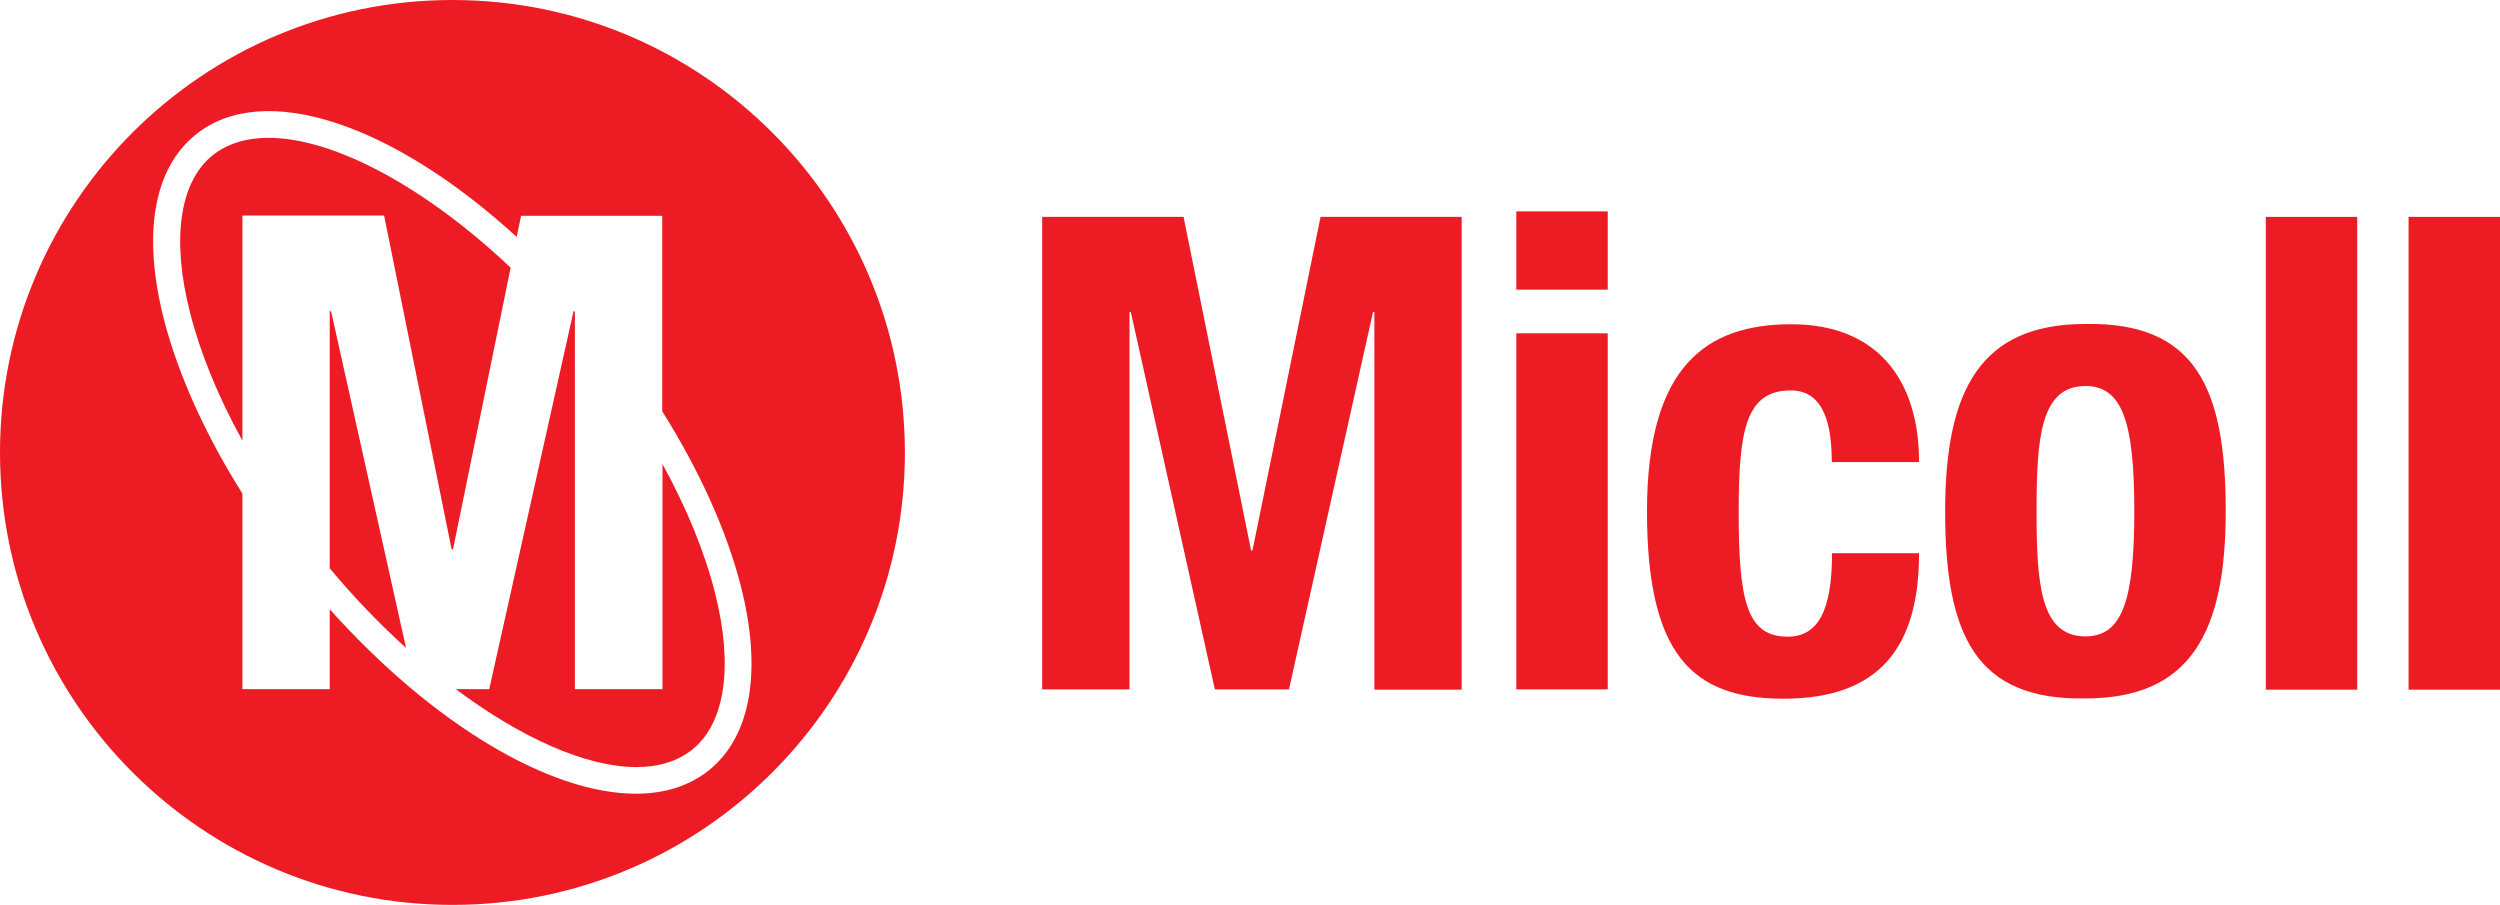
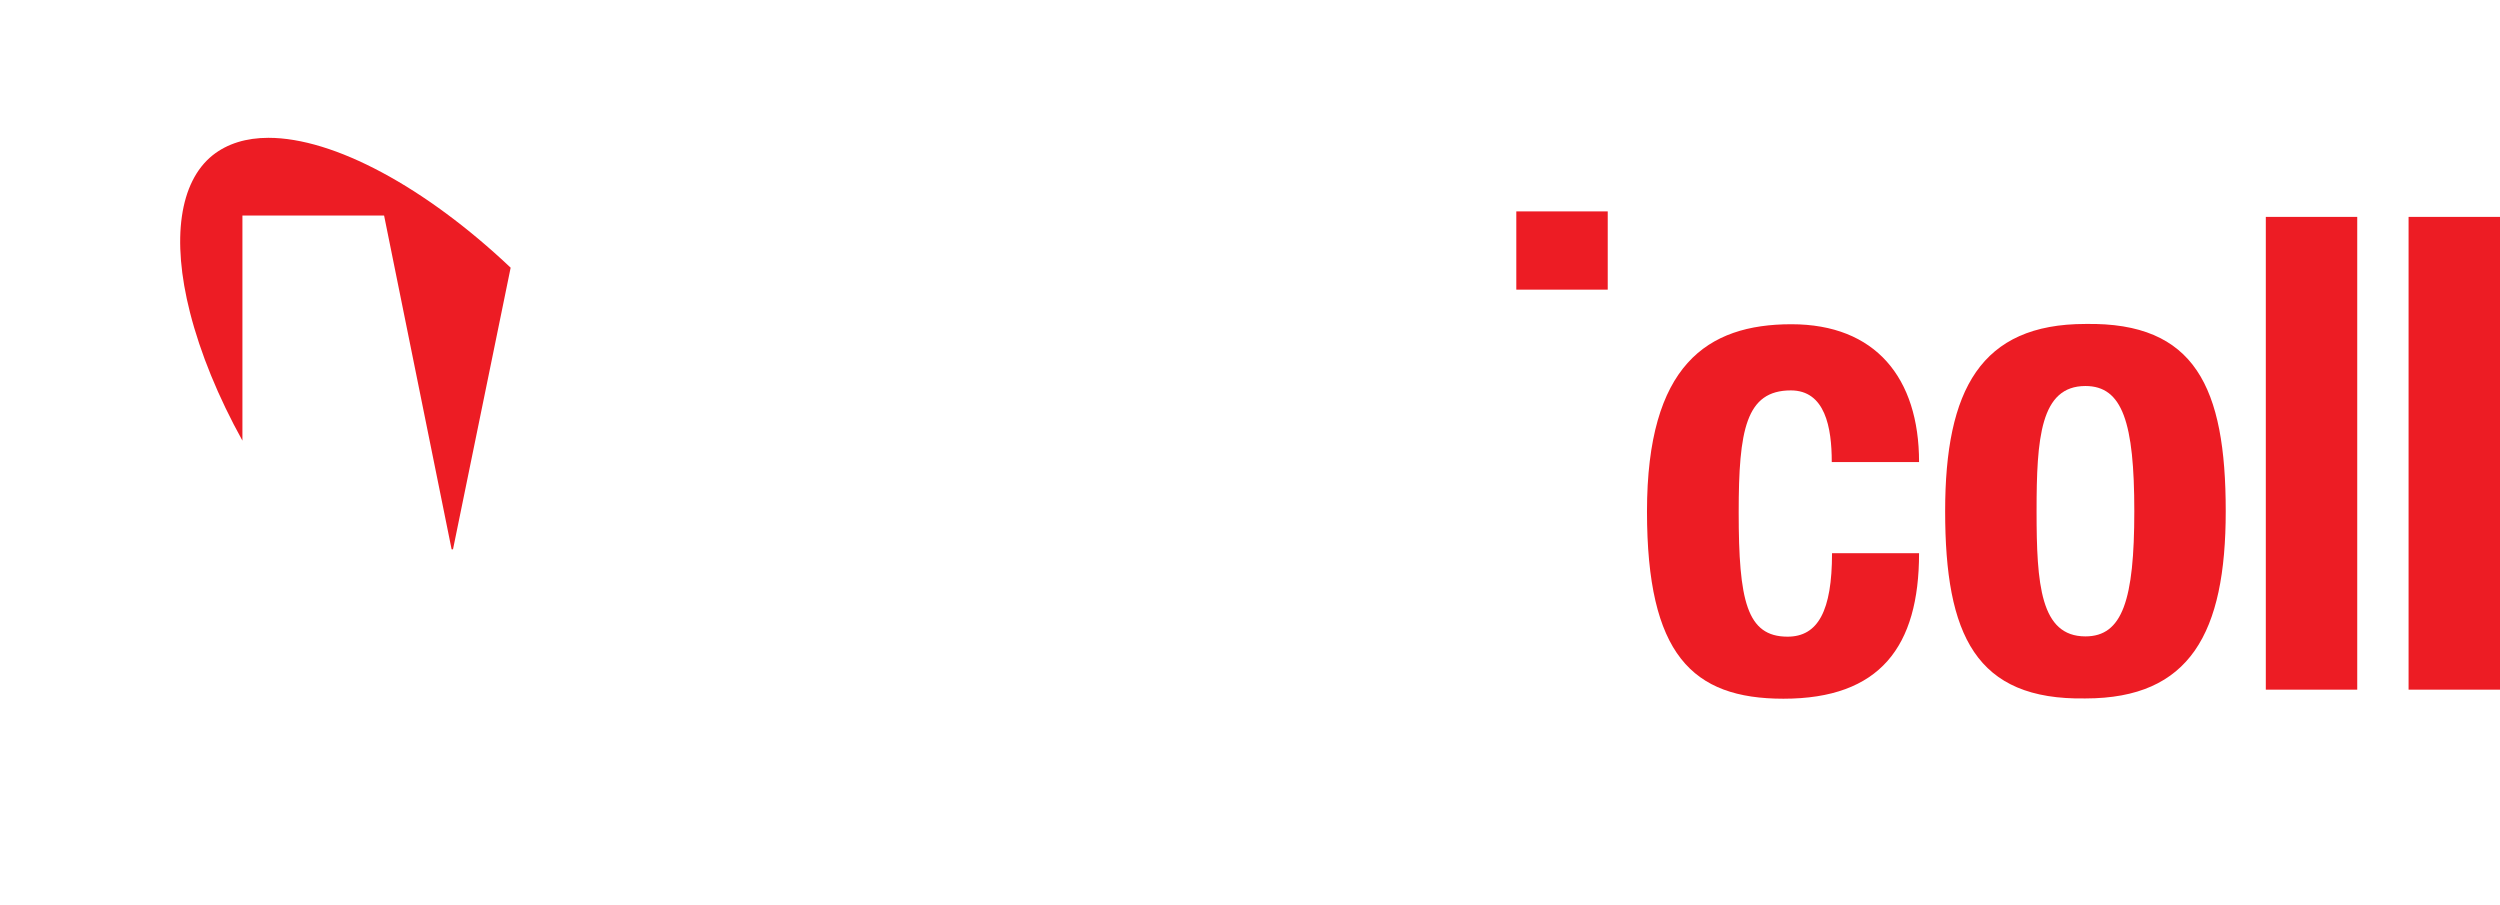
<svg xmlns="http://www.w3.org/2000/svg" version="1.1" id="Layer_1" x="0px" y="0px" viewBox="0 0 910.6 329.5" style="enable-background:new 0 0 910.6 329.5;" xml:space="preserve">
  <style type="text/css"> .st0{fill:#ED1C24;} </style>
-   <path class="st0" d="M379.5,79h51.6l24.6,121.5h0.5L481,79h51.4v172.2h-31.8V113.7h-0.5l-30.6,137.4h-27l-30.6-137.4h-0.5v137.4 h-31.8V79z" />
-   <path class="st0" d="M552.3,77h33.3v28.5h-33.3V77z M552.3,121.4h33.3v129.7h-33.3V121.4z" />
+   <path class="st0" d="M552.3,77h33.3v28.5h-33.3V77z M552.3,121.4h33.3h-33.3V121.4z" />
  <path class="st0" d="M667.2,168.2c0-12.5-2.4-26-14.9-26c-16.4,0-19,14.5-19,44.4c0,32.1,2.9,45.3,17.8,45.3 c11.1,0,16.2-9.4,16.2-30.4H699c0,34-14.2,53-49.4,53c-33.3,0-49.7-16.2-49.7-68.2c0-53.3,21.9-68.2,52.6-68.2 c30.6,0,46.5,19.5,46.5,50.2H667.2z" />
  <path class="st0" d="M759.6,118c40-0.7,51.1,23.1,51.1,68.2c0,44.4-13,68.2-51.1,68.2c-40,0.7-51.1-23.1-51.1-68.2 C708.5,141.9,721.5,118,759.6,118z M759.6,231.8c13.5,0,17.8-13.3,17.8-45.6s-4.3-45.6-17.8-45.6c-16.4,0-17.8,19-17.8,45.6 S743.2,231.8,759.6,231.8z" />
  <path class="st0" d="M825.3,79h33.3v172.2h-33.3V79z" />
  <path class="st0" d="M877.3,79h33.3v172.2h-33.3V79z" />
  <g>
-     <path class="st0" d="M120.1,113.4v93.6c8.9,10.7,18.3,20.4,27.8,29l-27.3-122.6H120.1z" />
    <path class="st0" d="M97.8,50.2c-8.1,0-15,2.1-20.4,6.4c-12,9.7-15,30.5-8.2,57.2c3.8,14.9,10.3,30.8,19.1,46.7v-82h51.6 l24.6,121.6h0.5l21-102.6C154.8,68,121.5,50.2,97.8,50.2z" />
-     <path class="st0" d="M241.3,169v82h-31.9V113.4h-0.5l-30.7,137.6H166c24.1,18,47.7,28.4,65.8,28.4c8.1,0,15-2.1,20.4-6.4 c12-9.7,15-30.5,8.2-57.2C256.6,200.8,250,184.9,241.3,169z" />
-     <path class="st0" d="M164.8,0C73.8,0,0,73.8,0,164.8c0,91,73.8,164.8,164.8,164.8c91,0,164.8-73.8,164.8-164.8 C329.5,73.8,255.8,0,164.8,0z M258.3,280.5c-7.2,5.8-16.3,8.6-26.7,8.6c-31.1,0-73.7-25-111.5-67.2v29.1H88.3v-71.2 c-13.5-21.5-23.4-43.3-28.6-63.5c-7.9-30.9-3.8-54.8,11.5-67.2c24.9-20.2,72.2-3.8,117,37.2l1.6-7.7h51.4v71.2 c13.5,21.5,23.4,43.3,28.6,63.5C277.7,244.2,273.6,268.1,258.3,280.5z" />
  </g>
</svg>